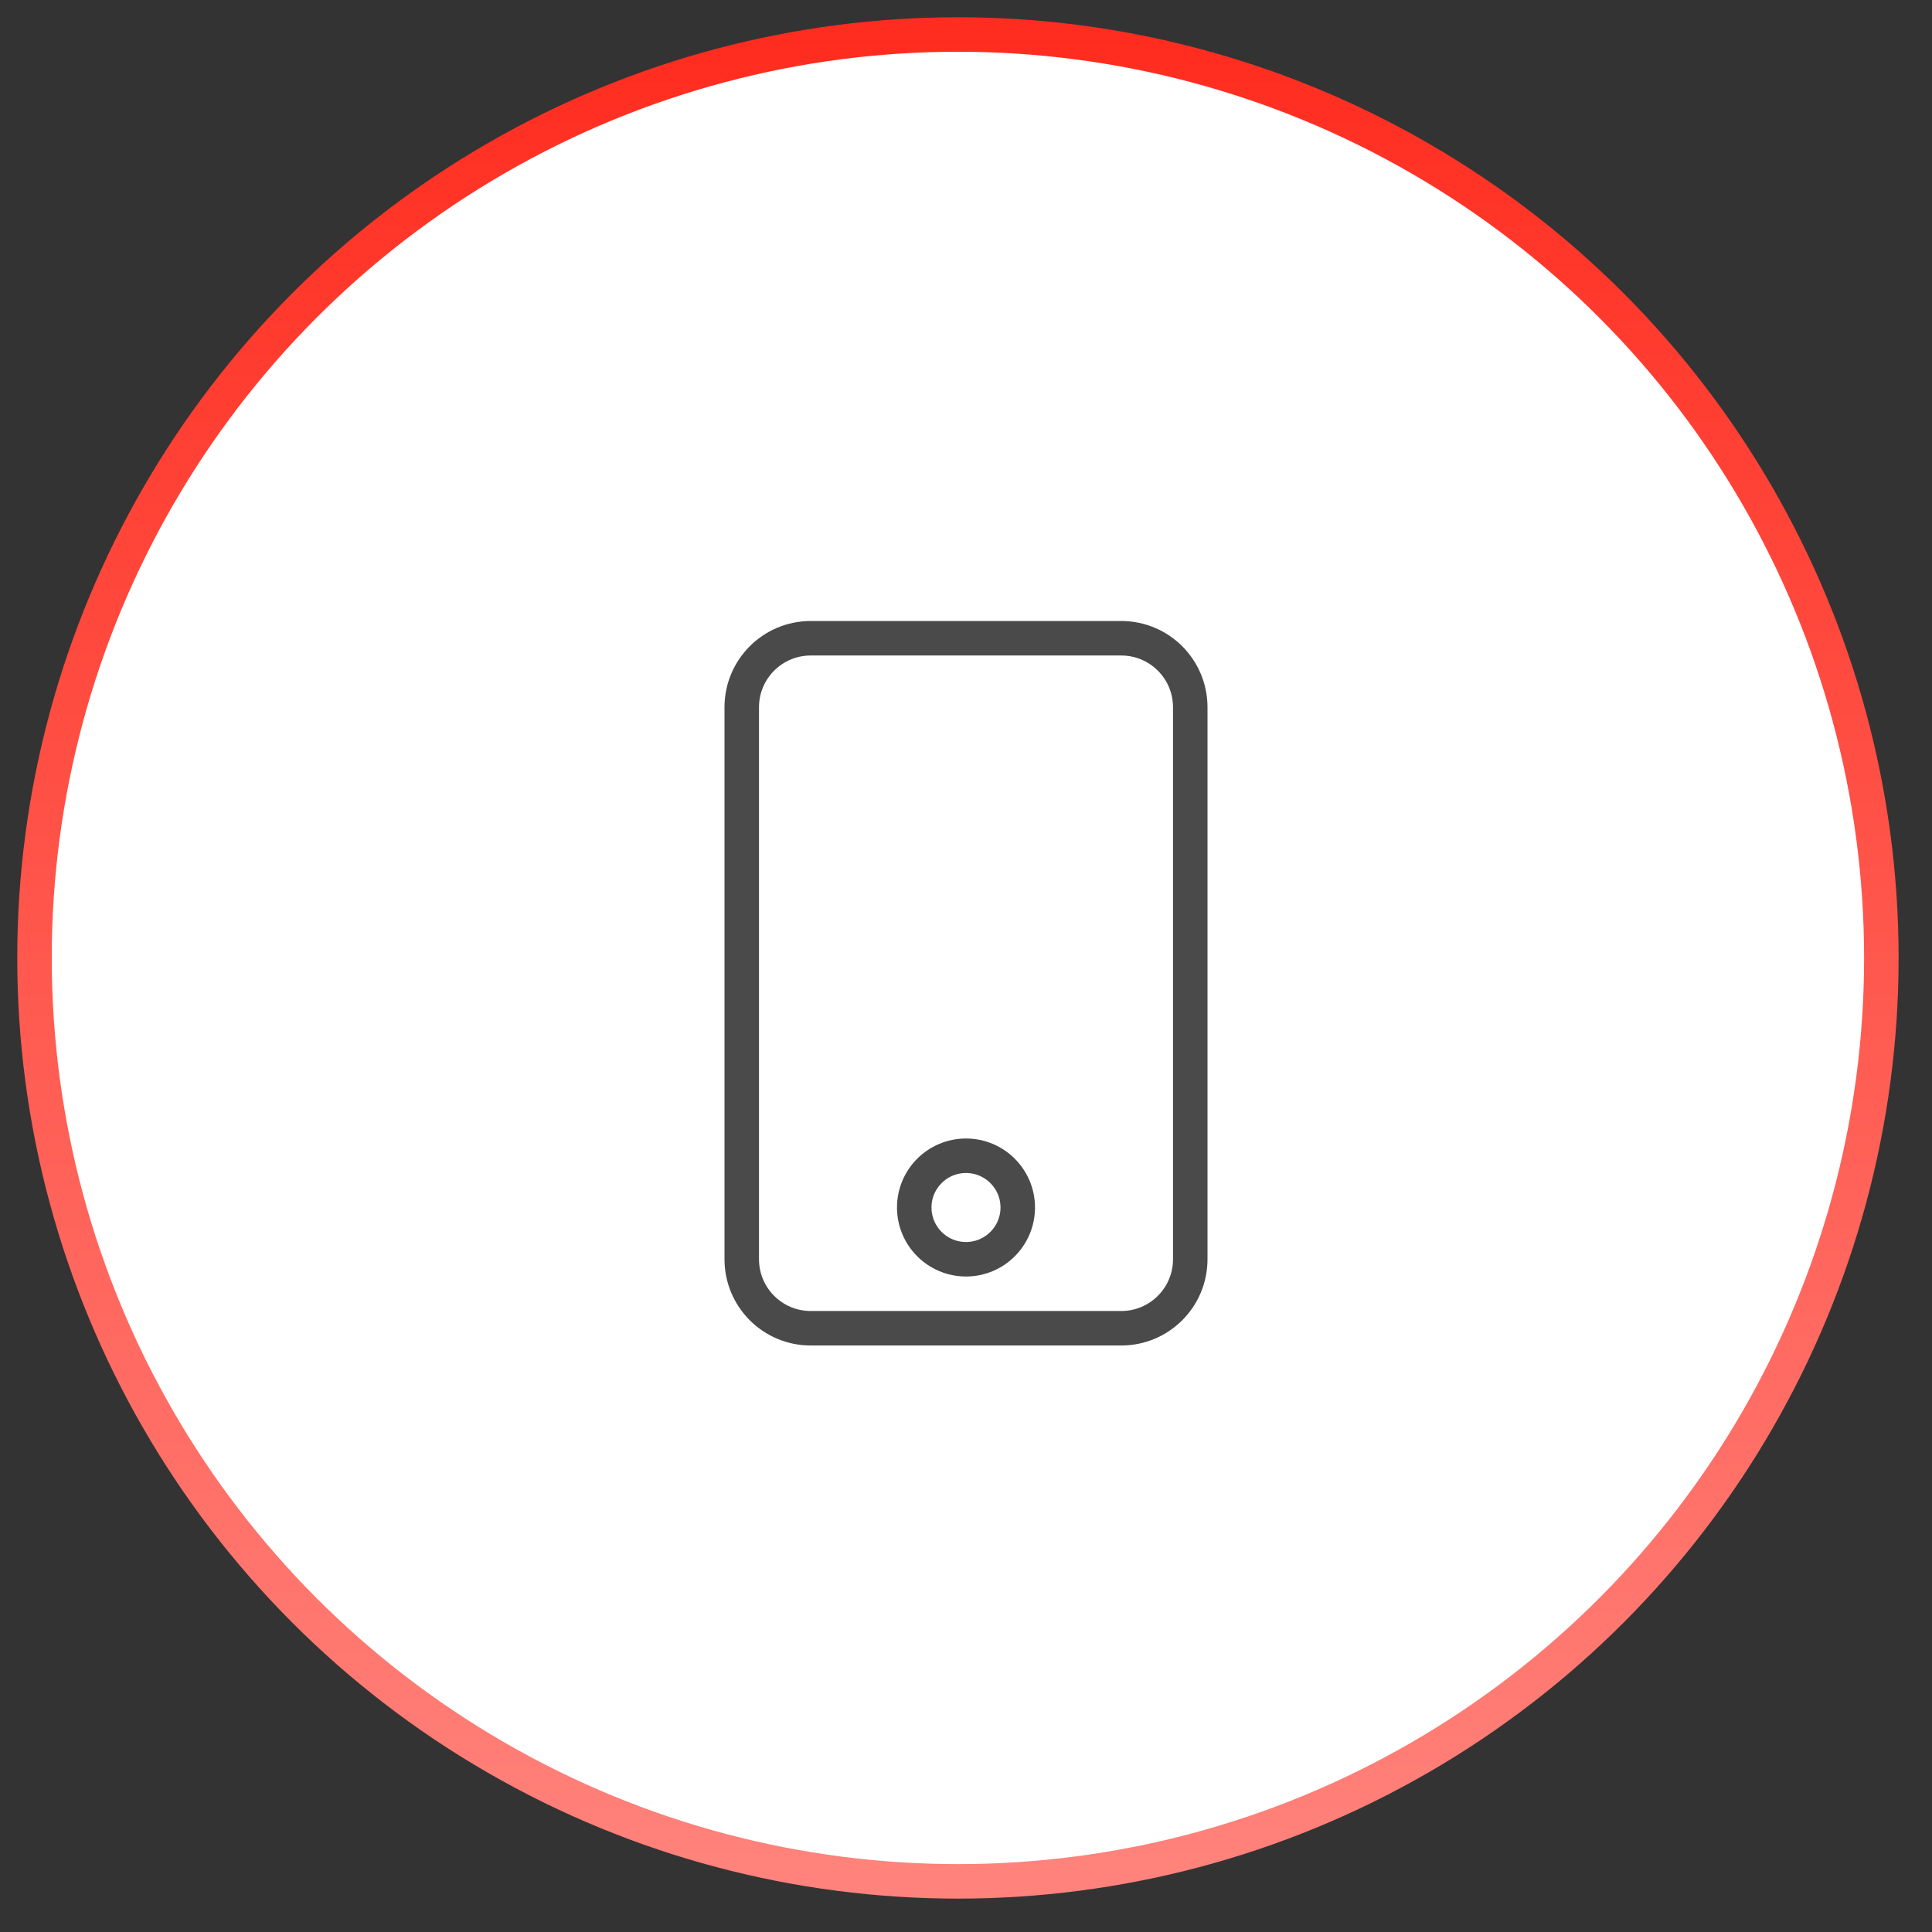
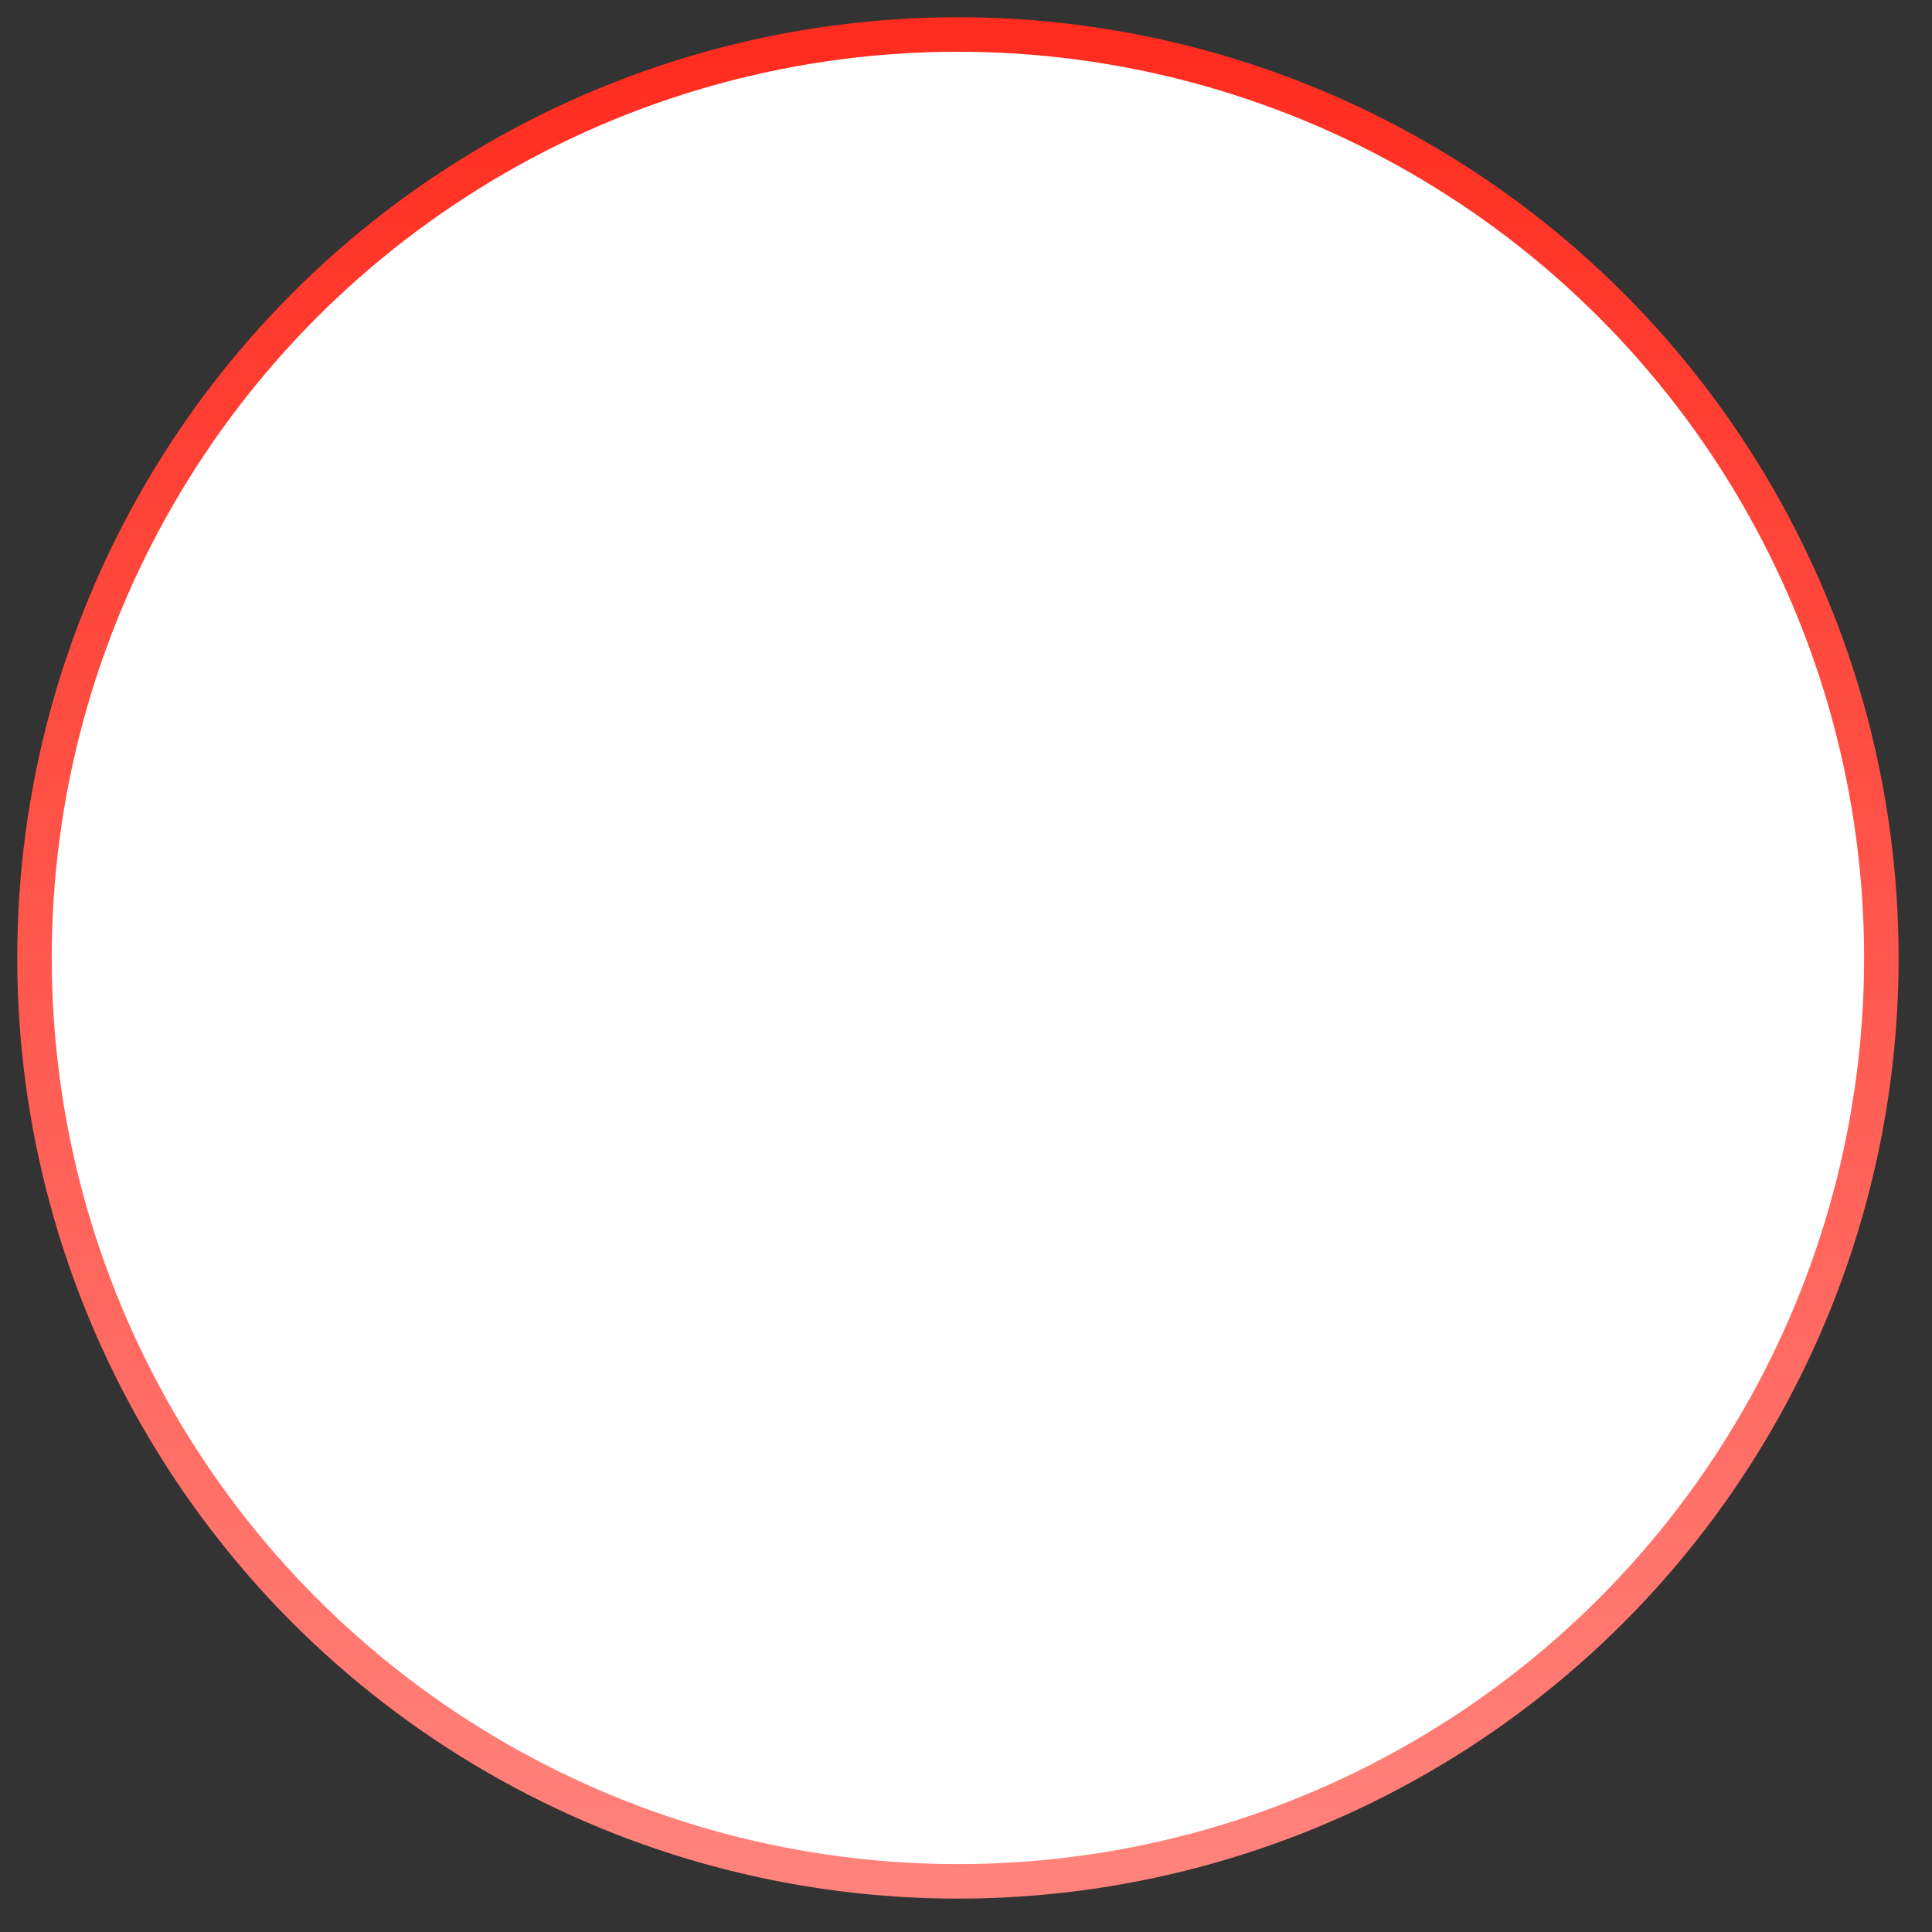
<svg xmlns="http://www.w3.org/2000/svg" width="56" height="56" viewBox="0 0 56 56" fill="none">
  <rect x="0" y="0" width="56" height="56" fill="#333333" stroke="none" />
  <circle cx="27.766" cy="27.766" r="26.766" fill="white" stroke="url(#paint0_linear_576_1103)" />
-   <path d="M32.5 18.5H23.5C22.395 18.5 21.5 19.395 21.5 20.5V36.5C21.5 37.605 22.395 38.5 23.5 38.5H32.5C33.605 38.5 34.5 37.605 34.5 36.5V20.5C34.5 19.395 33.605 18.5 32.5 18.5Z" stroke="#4A4A4A" />
-   <path d="M28 37C29.105 37 30 36.105 30 35C30 33.895 29.105 33 28 33C26.895 33 26 33.895 26 35C26 36.105 26.895 37 28 37Z" fill="white" />
-   <path d="M28 36.5C28.828 36.5 29.5 35.828 29.5 35C29.5 34.172 28.828 33.5 28 33.5C27.172 33.5 26.5 34.172 26.5 35C26.5 35.828 27.172 36.5 28 36.5Z" stroke="#4A4A4A" />
  <defs>
    <linearGradient id="paint0_linear_576_1103" x1="27.766" y1="1" x2="27.766" y2="54.532" gradientUnits="userSpaceOnUse">
      <stop stop-color="#FF2C1F" />
      <stop offset="0.075" stop-color="#FF3326" />
      <stop offset="1" stop-color="#FF837C" />
    </linearGradient>
  </defs>
</svg>